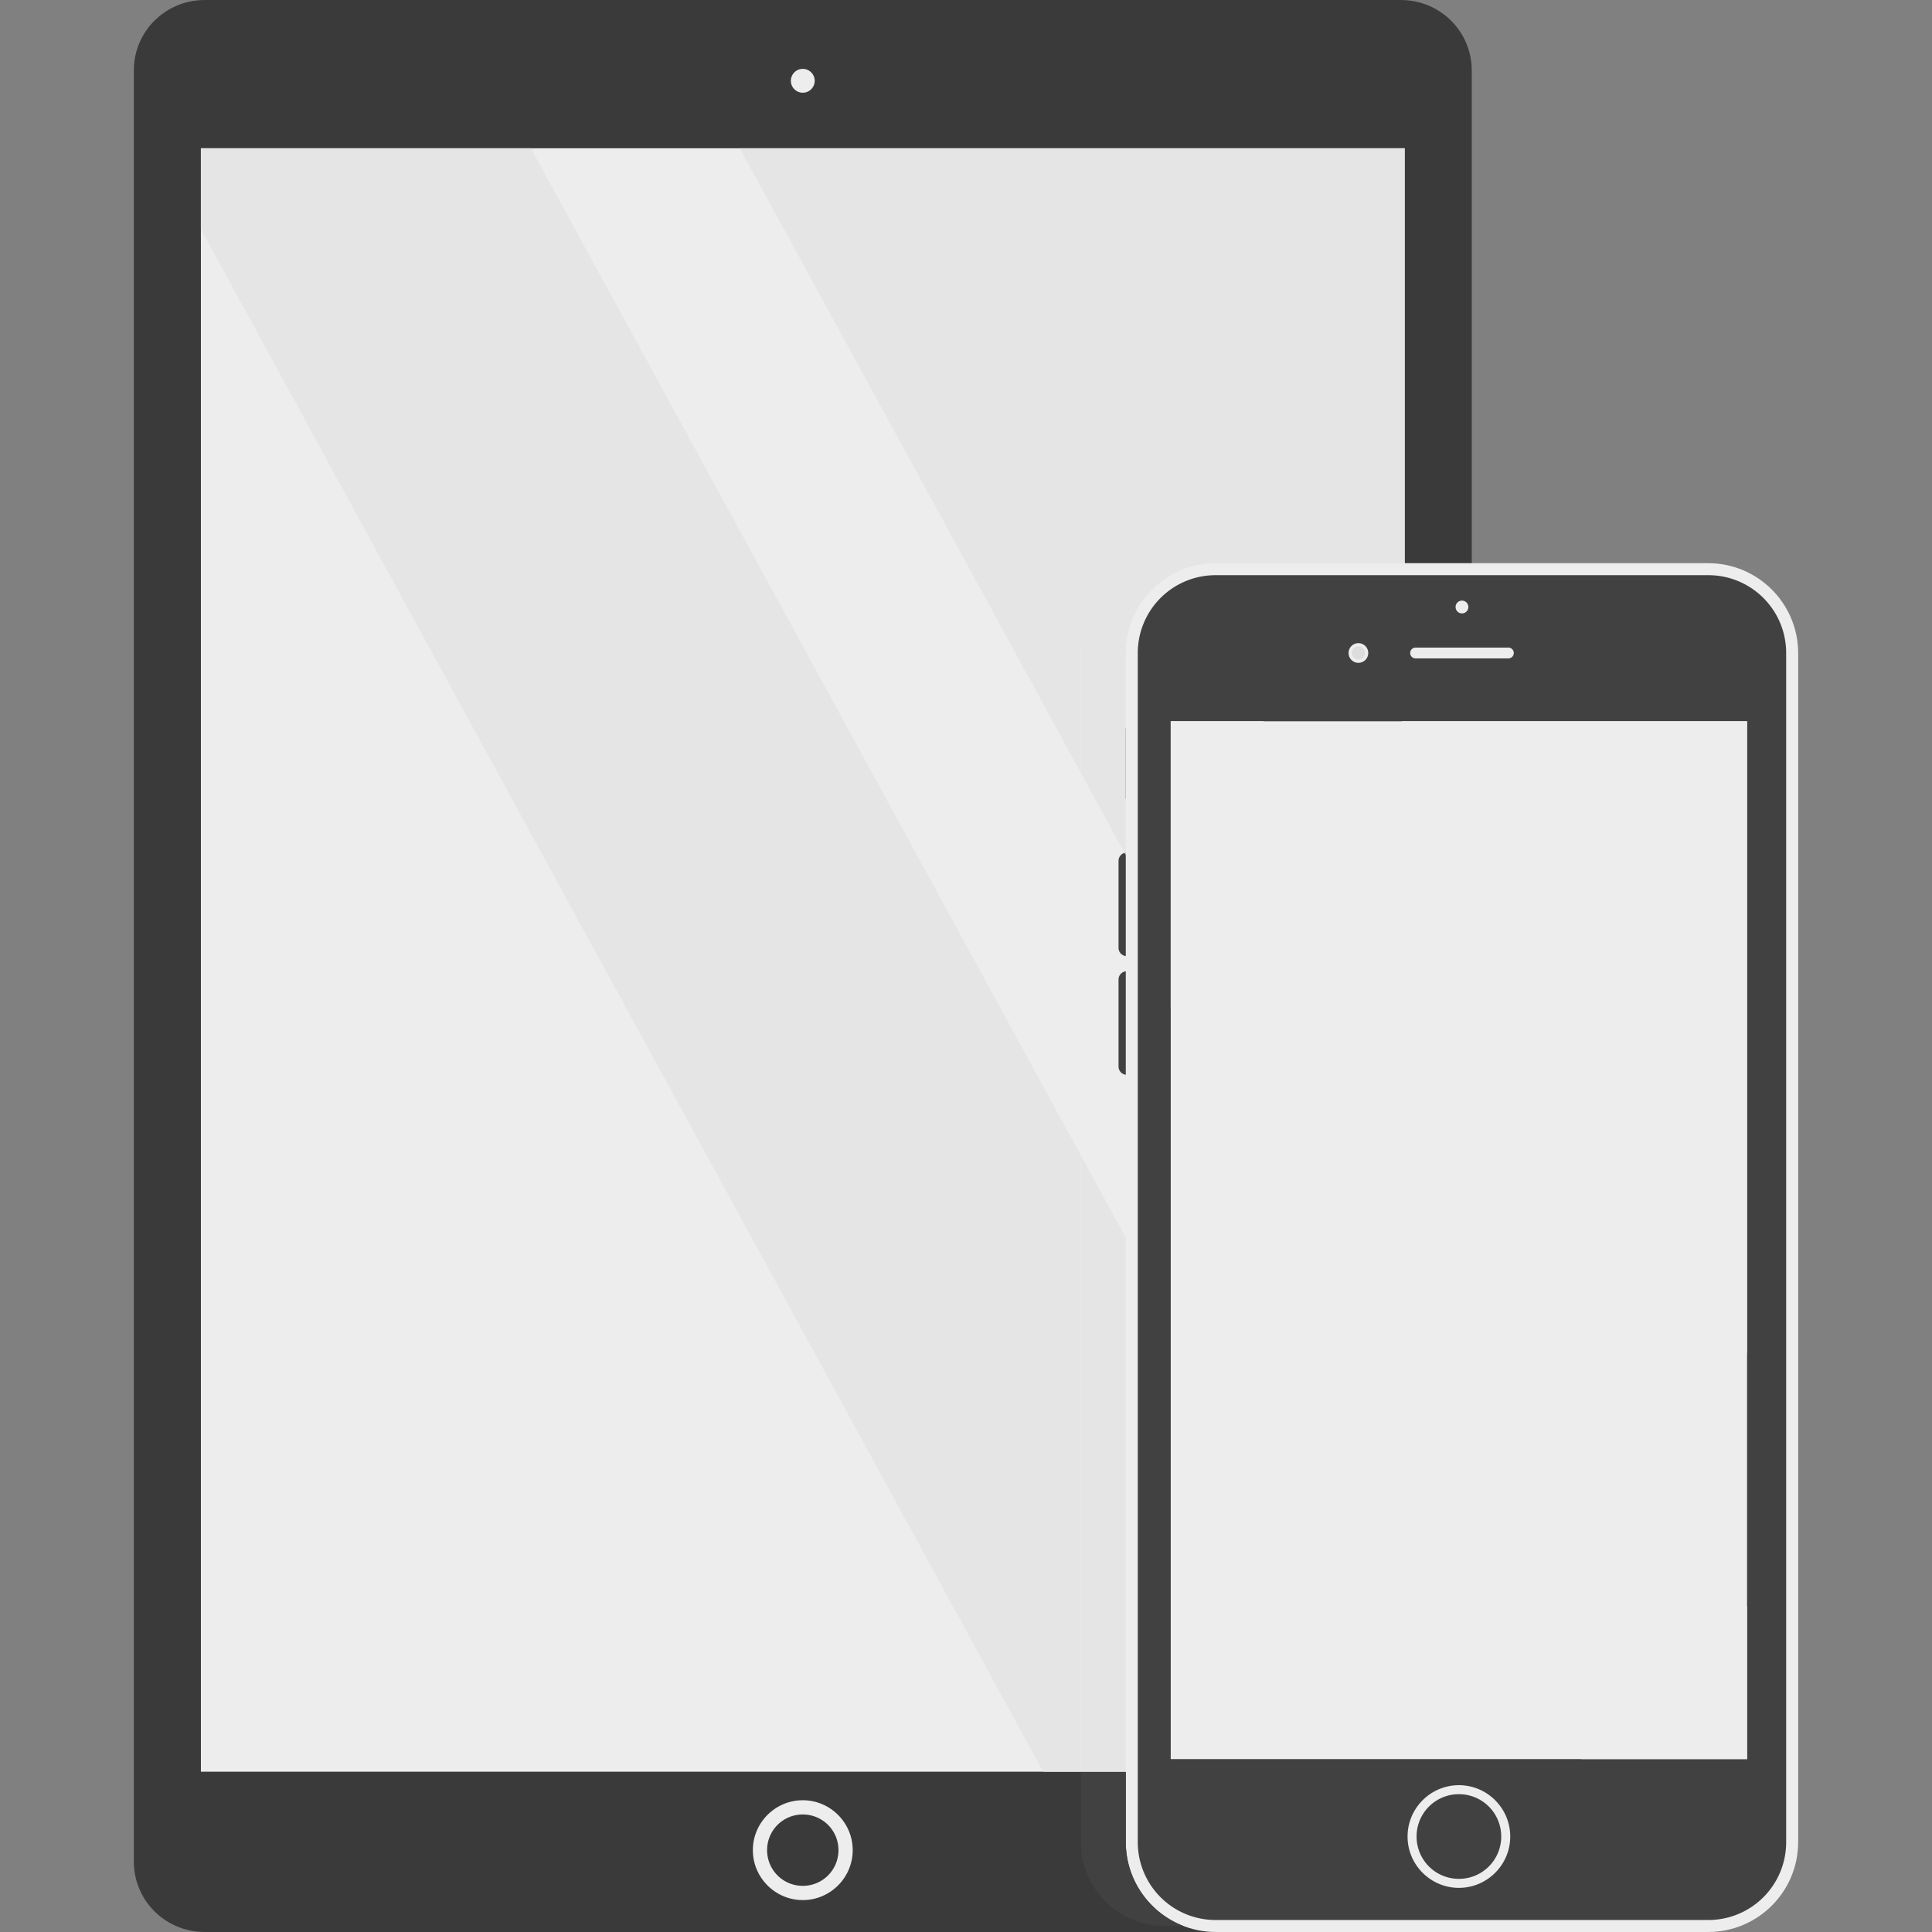
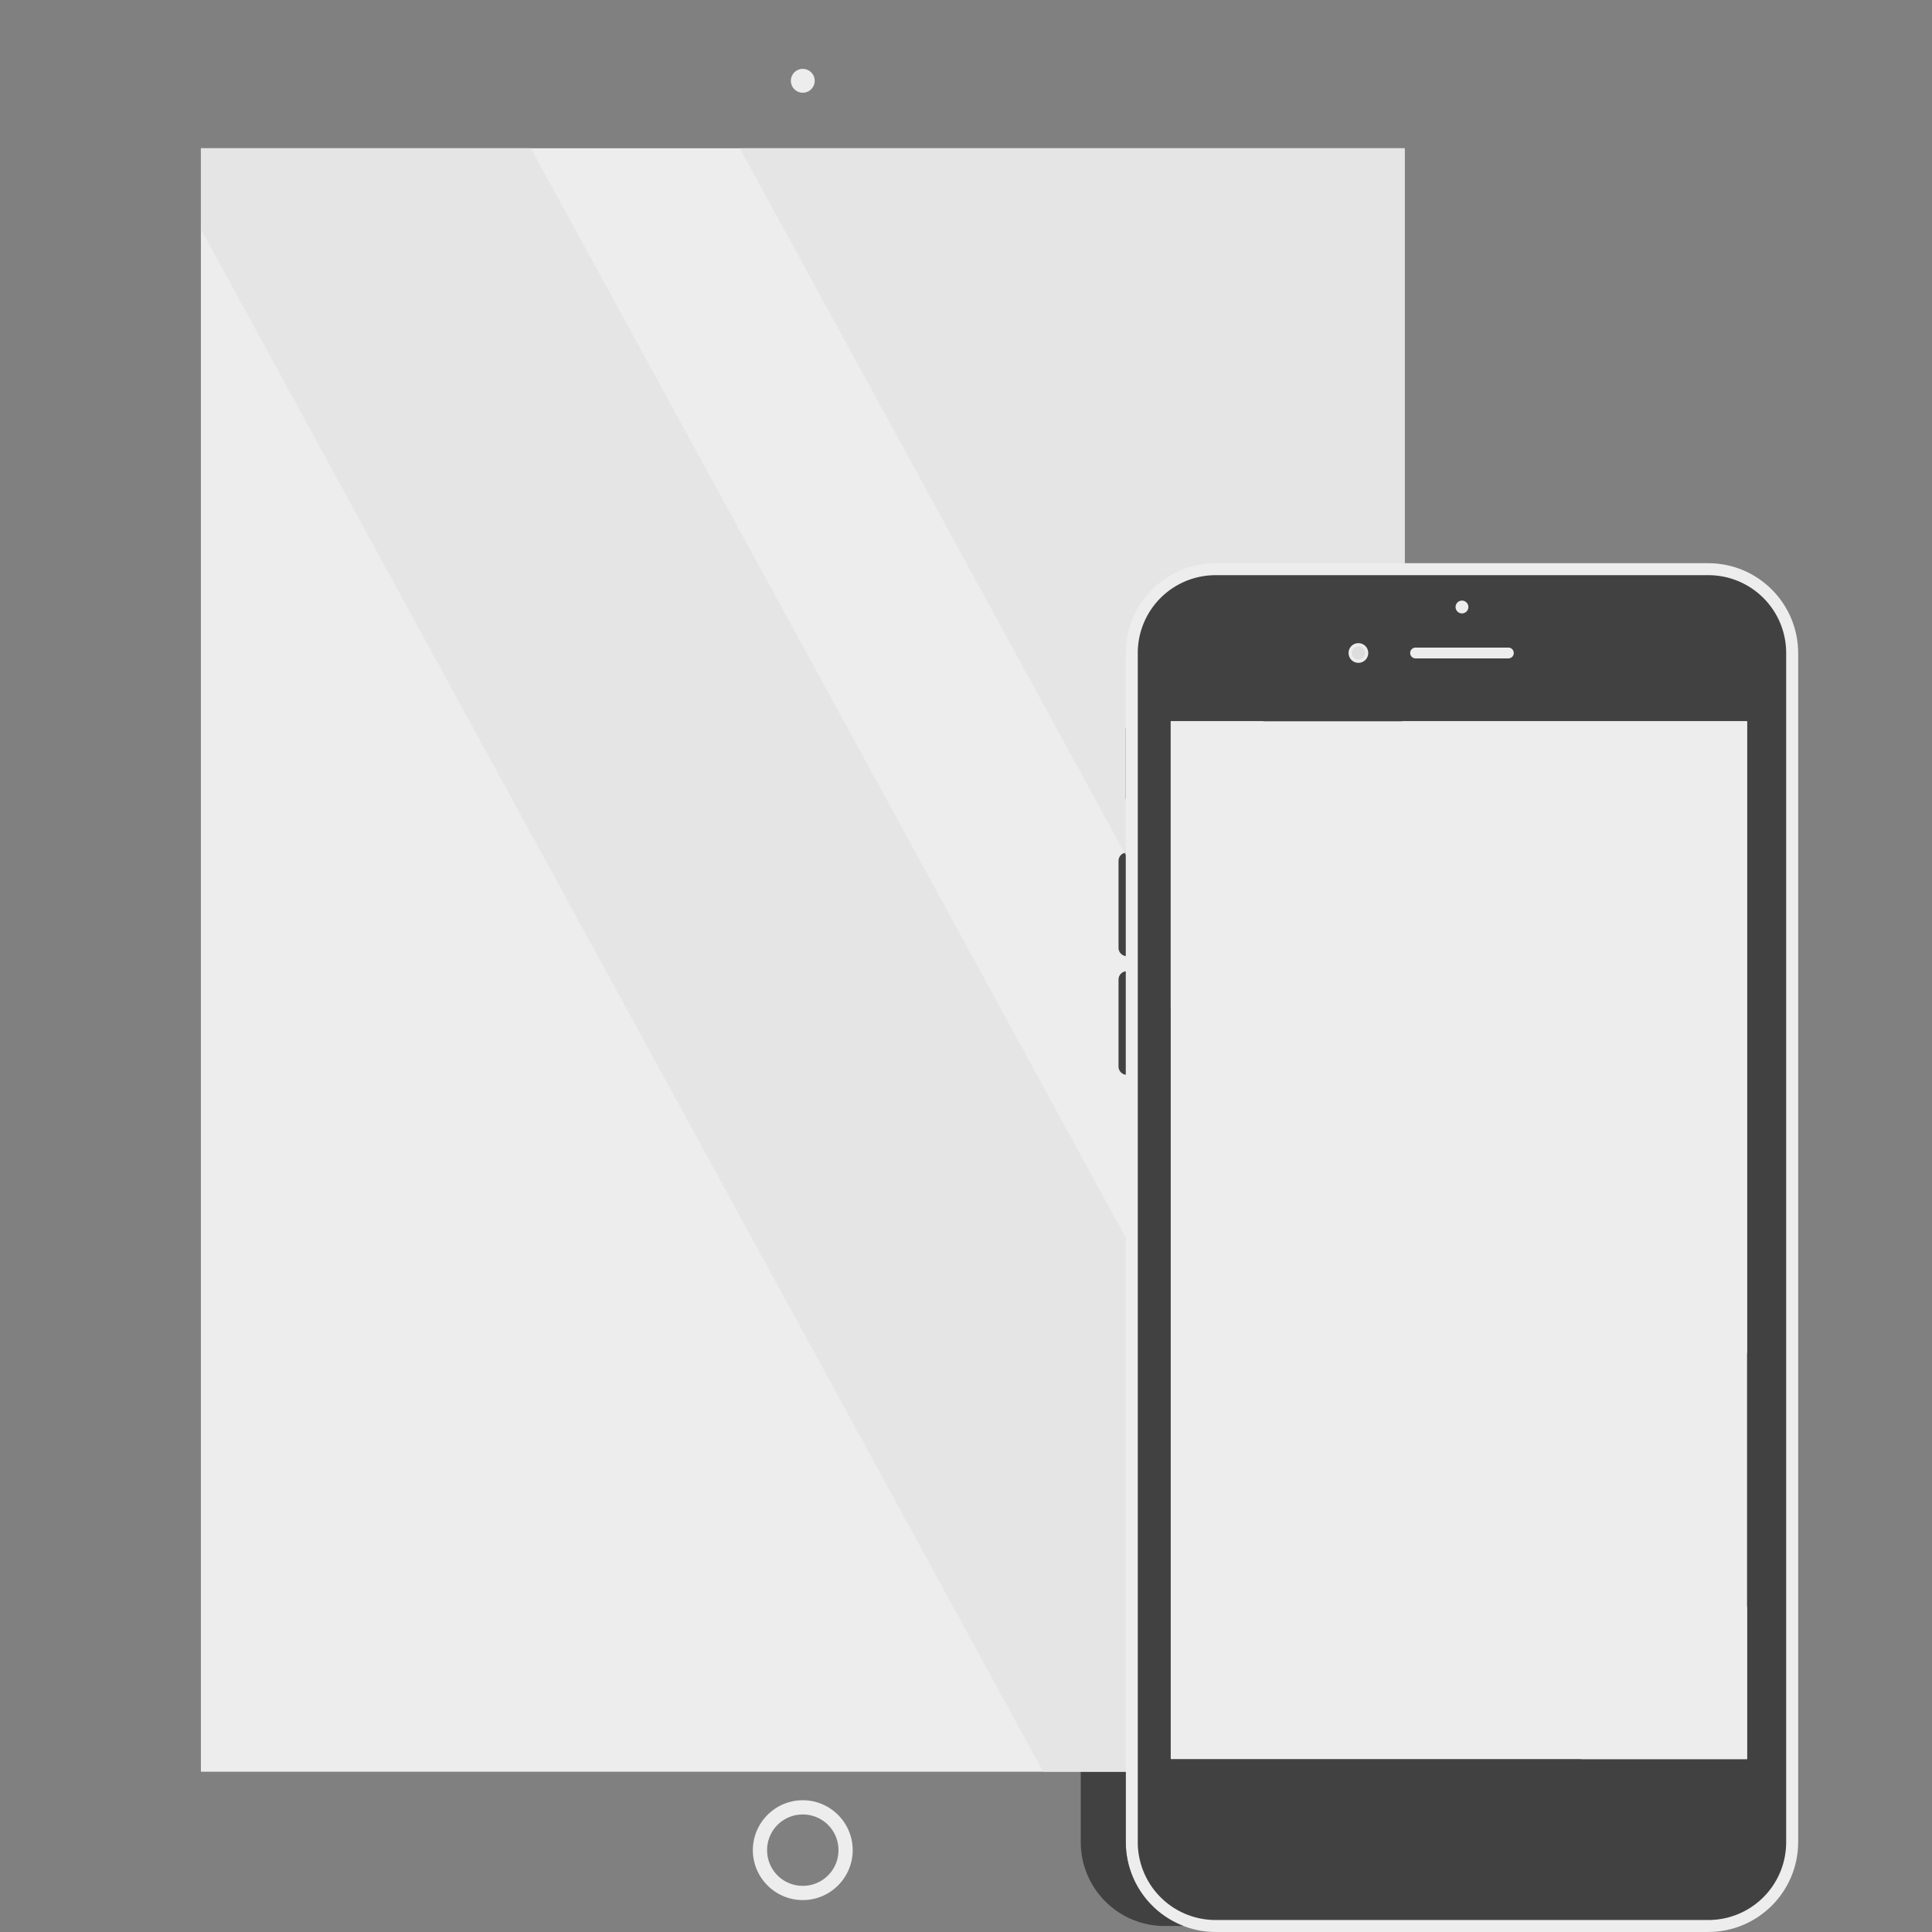
<svg xmlns="http://www.w3.org/2000/svg" width="512" height="512" x="0" y="0" viewBox="0 0 480 480" style="enable-background:new 0 0 512 512" xml:space="preserve" class="">
  <rect x="0" y="0" width="480" height="480" fill="#808080" stroke="none" />
  <g>
-     <path d="M50.88 540.36h297.139c9.768 0 17.632 7.806 17.632 17.503v444.995c0 9.697-7.864 17.503-17.632 17.503H50.88c-9.768 0-17.632-7.806-17.632-17.503V557.863c0-9.697 7.864-17.503 17.632-17.503z" style="" transform="translate(0 -540.36)" fill="#3a3a3a" data-original="#ececec" class="" opacity="1" />
    <path d="M49.911 577.195h299.076v403.34H49.911v-403.34z" style="" transform="translate(0 -540.36)" fill="#ededed" data-original="#4f5666" class="" opacity="1" />
    <path d="M199.45 987.625c-6.829 0-12.404 5.573-12.404 12.402s5.575 12.404 12.404 12.404 12.402-5.575 12.402-12.404-5.573-12.402-12.402-12.402zm0 3.539a8.835 8.835 0 0 1 8.863 8.863c0 4.917-3.947 8.865-8.863 8.865s-8.865-3.948-8.865-8.865a8.837 8.837 0 0 1 8.865-8.863zM202.409 560.433a2.96 2.96 0 1 1-5.92 0 2.96 2.96 0 0 1 5.92 0z" style="" transform="translate(0 -540.36)" fill="#ededed" data-original="#b3b5b5" class="" opacity="1" />
    <path d="m183.795 577.196 165.191 302.498V577.196H183.795zM49.911 577.196v20.117l209.273 383.223h89.803v-5.816L131.903 577.196H49.911z" style="" transform="translate(0 -540.36)" fill="#e5e5e5" data-original="#575e6d" class="" opacity="1" />
    <path d="M289.397 681.772a20.84 20.84 0 0 0-20.887 20.885v277.879h11.186l152.887 17.447V702.657a20.84 20.84 0 0 0-20.887-20.885H289.397z" style="" transform="translate(0 -540.36)" fill="#ededed" data-original="#3f4552" class="" opacity="1" />
    <path d="M282.049 754.252v21.585c0 1.151-.926 2.077-2.077 2.077s-2.077-.926-2.077-2.077v-21.585c0-1.151.926-2.077 2.077-2.077s2.077.926 2.077 2.077zM282.049 783.737v21.585c0 1.151-.926 2.077-2.077 2.077s-2.077-.926-2.077-2.077v-21.585c0-1.151.926-2.077 2.077-2.077s2.077.926 2.077 2.077zM282.337 723.3v13.521a2.072 2.072 0 0 1-2.077 2.077 2.072 2.072 0 0 1-2.077-2.077V723.3c0-1.151.926-2.077 2.077-2.077 1.15 0 2.077.926 2.077 2.077z" style="" transform="translate(0 -540.36)" fill="#414141" data-original="#ccacab" class="" opacity="1" />
    <path d="M302.075 680.281c-12.372 0-22.379 10.006-22.379 22.377v295.324c0 12.371 10.007 22.377 22.379 22.377h122.297c12.372 0 22.381-10.006 22.381-22.377V702.658c0-12.371-10.009-22.377-22.381-22.377H302.075z" style="" transform="translate(0 -540.36)" fill="#ededed" data-original="#e5c9c6" class="" opacity="1" />
    <path d="M302.075 683.263h122.297a19.32 19.32 0 0 1 19.396 19.395v295.324a19.32 19.32 0 0 1-19.396 19.395H302.075a19.32 19.32 0 0 1-19.396-19.395V702.658a19.32 19.32 0 0 1 19.396-19.395z" style="" transform="translate(0 -540.36)" fill="#414141" data-original="#f0f0f0" class="" opacity="1" />
-     <path d="M362.46 983.885c-7.03 0-12.754 5.722-12.754 12.752s5.724 12.754 12.754 12.754c7.03 0 12.752-5.724 12.752-12.754-.001-7.03-5.723-12.752-12.752-12.752zm0 2.236a10.497 10.497 0 0 1 10.514 10.516c0 5.821-4.693 10.516-10.514 10.516s-10.516-4.695-10.516-10.516a10.5 10.5 0 0 1 10.516-10.516z" style="" transform="translate(0 -540.36)" fill="#ededed" data-original="#e5c9c6" class="" opacity="1" />
    <path d="M290.863 719.554h143.191V977.4H290.863V719.554z" style="" transform="translate(0 -540.36)" fill="#ededed" data-original="#7e717a" class="" opacity="1" />
    <path d="M351.698 701.251h23.051a1.34 1.34 0 0 1 1.344 1.344 1.34 1.34 0 0 1-1.344 1.344h-23.051a1.34 1.34 0 0 1-1.344-1.344c0-.745.6-1.344 1.344-1.344zM339.937 702.595a2.444 2.444 0 1 1-4.888 0 2.444 2.444 0 1 1 4.888 0zM364.812 691.171a1.588 1.588 0 0 1-3.176 0 1.588 1.588 0 0 1 3.176 0z" style="" transform="translate(0 -540.36)" fill="#ededed" data-original="#303030" class="" opacity="1" />
    <path d="M339.204 702.595a1.71 1.71 0 1 1-1.71-1.711c.944 0 1.71.766 1.71 1.711z" style="" transform="translate(0 -540.36)" fill="#ededed" data-original="#262626" class="" opacity="1" />
    <path d="M339.134 702.595a1.64 1.64 0 1 1-3.282 0 1.641 1.641 0 0 1 3.282 0z" style="" transform="translate(0 -540.36)" fill="#dddddd" data-original="#273945" class="" opacity="1" />
    <path d="m348.301 719.553 85.752 157.031V719.553h-85.752zM290.862 719.553v70.986L392.905 977.4h41.148v-37.715L313.842 719.553h-22.98z" style="" transform="translate(0 -540.36)" fill="#ededed" data-original="#847880" class="" opacity="1" />
    <path d="M268.51 980.536v17.447a20.84 20.84 0 0 0 20.887 20.885h4.637c-8.39-3.226-14.338-11.35-14.338-20.885v-17.447H268.51z" style="" transform="translate(0 -540.36)" fill="#414141" data-original="#bdbdbd" class="" opacity="1" />
    <path d="M289.397 681.772a20.84 20.84 0 0 0-20.887 20.885v29.668l11.186 20.484v-50.15c0-9.535 5.947-17.66 14.338-20.887h-4.637zM268.51 827.35v153.186h11.186V847.835L268.51 827.35z" style="" transform="translate(0 -540.36)" fill="#e5e5e5" data-original="#464b57" class="" opacity="1" />
  </g>
</svg>